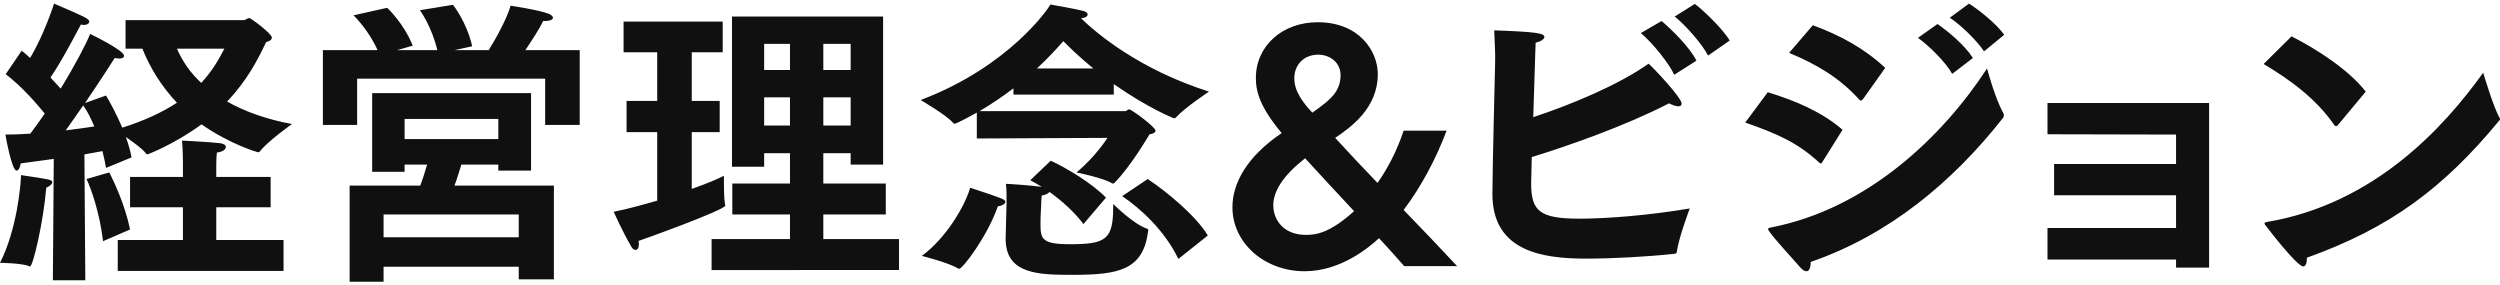
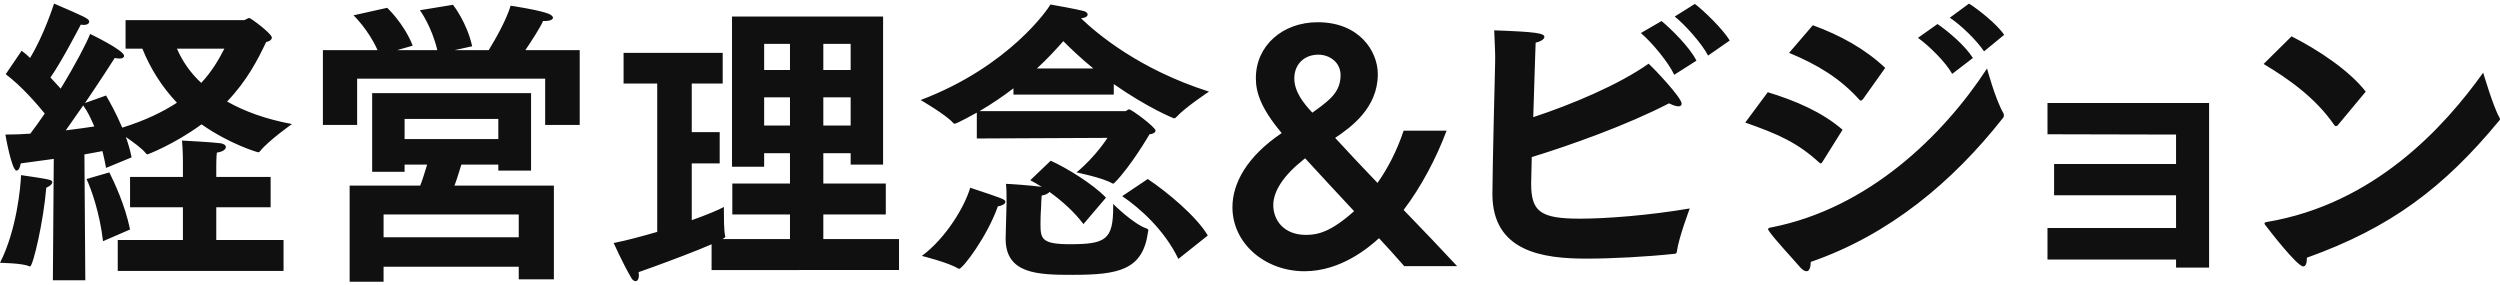
<svg xmlns="http://www.w3.org/2000/svg" viewBox="0 0 332.92 38">
-   <path d="m7.04 37.32.12-16.16c-1.44.2-2.92.4-4.4.6-.08.52-.28.96-.56.96-.64 0-1.48-4.72-1.48-4.8 1.08 0 2.2-.04 3.32-.12.64-.84 1.28-1.76 1.92-2.68-1.12-1.36-3.04-3.6-5.2-5.24l2.12-3.12c.4.28.76.6 1.12.96 1.84-3 3.16-7.12 3.2-7.24 4.08 1.76 4.68 2 4.68 2.4 0 .24-.24.44-.76.44-.12 0-.24-.04-.36-.04-.24.44-2.48 4.8-4.04 7.04.52.56.96 1.04 1.36 1.48 1.96-3.2 3.48-6.12 3.92-7.28 0 0 4.52 2.16 4.52 2.92 0 .2-.2.36-.6.36-.2 0-.4-.04-.64-.08-.2.32-1.92 3-3.96 6l2.8-1c.52.88 1.4 2.48 2.16 4.28 3.08-.96 5.44-2.12 7.28-3.32-2.04-2.16-3.56-4.6-4.6-7.2h-2.24v-3.8h15.72c.28 0 .52-.28.76-.28.2 0 3 2.08 3 2.6 0 .32-.36.52-.76.6-1.08 2.28-2.52 5.12-5.2 7.92 2.32 1.32 5.2 2.36 8.64 3 0 0-3.12 2.2-4.24 3.6-.08.12-.16.16-.24.16-.12 0-3.8-1.08-7.56-3.72-3.8 2.76-7.2 4-7.2 4-.08 0-.12-.04-.2-.12-.52-.68-1.72-1.52-2.68-2.2.32.92.6 1.84.76 2.72l-3.4 1.4c-.12-.68-.28-1.44-.48-2.24-.64.12-1.44.28-2.4.44l.12 16.76h-4.32zm8.64-1.24v-4.12h8.68v-4.36h-7.04v-4.04h7.04v-1.88s0-1.76-.12-2.96c0 0 3.96.2 5.16.36.44.08.68.28.68.48 0 .32-.36.64-1.2.76-.08.56-.08 1.8-.08 1.8v1.44h7.24v4.04h-7.24v4.36h8.96v4.12zm1.64-5.52-3.6 1.56c-.44-3.8-1.6-7.04-2.2-8.28l3.04-.88c.6 1.2 2.08 4.28 2.76 7.6zm-14.52-7.24c3.8.56 4.16.6 4.16.96 0 .2-.24.48-.8.72-.36 4.44-1.76 10.48-2.16 10.48-.04 0-.08 0-.16-.04-.88-.4-3.84-.44-3.84-.44 2.24-4.4 2.76-10.24 2.8-11.68zm27.08-16.84h-6.32c.72 1.64 1.76 3.2 3.24 4.56 1.48-1.6 2.36-3.16 3.08-4.56zm-21.12 10.88c1.52-.2 2.84-.36 3.8-.52-.44-1.04-.92-2.04-1.48-2.8-.76 1.08-1.56 2.24-2.32 3.32zm34.24-.72v-9.96h7.28c-1.2-2.72-3.2-4.64-3.2-4.64l4.48-1s2.24 2.08 3.4 5.04l-2.08.6h5.36c-.76-3.2-2.32-5.32-2.32-5.32l4.4-.72s1.84 2.28 2.56 5.52l-2.36.52h4.56c1.04-1.68 2.4-4.16 2.92-5.92 0 0 3.8.56 5.08 1.08.36.16.56.36.56.52 0 .24-.36.44-1.16.44h-.16c-.4.92-1.48 2.56-2.36 3.88h7.24v9.96h-4.6v-6.16h-25.04v6.16zm3.56 20.88v-12.8h9.4c.32-.8.64-1.88.92-2.8h-3v.96h-4.32v-10.48h21.16v10.32h-4.36v-.8h-4.92c-.24.72-.56 1.88-.92 2.8h13.24v12.48h-4.68v-1.68h-18v2zm7.32-19h12.48v-2.68h-12.48zm-2.8 13.08h18v-3.04h-18zm43.68 4.36v-4.12h10.44v-3.28h-7.68v-4.12h7.68v-4.04h-3.44v1.8h-4.28v-20h20.12v19.72h-4.32v-1.52h-3.64v4.04h8.32v4.12h-8.32v3.28h10.08v4.12zm-7.24-9.24v-9.12h-4.08v-4.16h4.08v-6.48h-4.48v-4.08h13.2v4.08h-4.12v6.48h3.72v4.16h-3.72v7.56c2.04-.72 3.64-1.4 4.28-1.76v.56c0 .88 0 2.52.16 3.28 0 .04.04.08.04.12 0 .6-11.16 4.6-11.56 4.72 0 .12.04.24.04.36 0 .6-.2.84-.44.84-.2 0-.44-.16-.6-.48-1.12-1.92-2.32-4.6-2.32-4.6 1.84-.36 3.84-.92 5.8-1.48zm22.12-17.4h3.64v-3.48h-3.64zm0 7.4h3.64v-3.76h-3.64zm-7.88-7.4h3.44v-3.48h-3.44zm0 7.4h3.44v-3.76h-3.44zm28.32 1.72v-3.44c-.36.2-2.68 1.48-2.96 1.48-.08 0-.12-.04-.2-.12-.88-1.04-4.32-3.04-4.32-3.04 11.84-4.48 17.08-12.28 17.28-12.72 0 0 3.48.6 4.48.88.28.08.48.28.48.44 0 .24-.24.44-.88.52 2.08 2 7.72 6.8 17.04 9.76 0 0-3.2 2.12-4.32 3.36-.12.12-.2.2-.32.2-.08 0-3.52-1.4-8.04-4.56v1.4h-13.36v-.84c-1.36 1.04-2.88 2.08-4.52 3.04h19.4c.2 0 .32-.24.52-.24.32 0 3.52 2.36 3.52 2.84 0 .24-.32.44-.8.48 0 0-2.48 4.28-4.68 6.48-.08.08-.12.08-.16.08-.08 0-.12 0-.16-.04-1.2-.72-4.72-1.44-4.72-1.44 2.56-2.12 4.12-4.6 4.12-4.6zm19.36 7.68 3.4-2.28c2.6 1.72 6.52 5 8 7.52l-3.92 3.12c-1.8-3.76-5.04-6.72-7.48-8.36zm-15.52 5.52.12-4.56v-.6c0-.56 0-1.36-.08-2 .4 0 3.28.2 4.76.4-.52-.32-1.04-.64-1.52-.88l2.72-2.6c2.12.96 5.6 3.08 7.36 4.92l-3 3.52c-1.2-1.6-2.84-3.08-4.52-4.28-.16.2-.52.4-1.04.48-.04.36-.08 1.28-.08 1.56 0 0-.08.96-.08 2.24 0 1.96.16 2.68 3.92 2.68 4.76 0 5.76-.6 5.76-4.96v-.4s2.68 2.68 4.48 3.28c.12.04.2.12.2.24 0 .08-.04.12-.04.2-.68 5.08-3.92 5.72-10.04 5.72-4.56 0-8.92-.08-8.92-4.8zm-4.72-6.64c4.48 1.48 4.68 1.56 4.68 1.88 0 .28-.44.52-1 .6-1.4 4-4.68 8.32-5.16 8.32-.04 0-.08-.04-.12-.04-1.28-.8-4.84-1.68-4.84-1.68 3.24-2.4 5.72-6.6 6.44-9.08zm8.88-15.88h7.52c-1.72-1.4-3.08-2.72-4-3.64-.92 1.04-2.08 2.32-3.52 3.64zm55.96 26.32h-7.04c-1.12-1.28-2.24-2.52-3.36-3.72-1.4 1.28-5.12 4.4-9.92 4.4-5.28 0-9.6-3.72-9.6-8.52 0-3.16 1.88-6.72 6.56-9.88-2.88-3.44-3.44-5.52-3.44-7.32 0-4.32 3.56-7.44 8.24-7.44 5.52 0 8 3.84 8 6.92 0 4.52-3.6 7.08-5.68 8.48 1.76 1.92 3.68 3.96 5.64 6 1.32-1.88 2.56-4.2 3.48-6.96h5.72c-1.36 3.64-3.36 7.44-5.72 10.56 2.56 2.64 5.04 5.24 7.12 7.48zm-19.28-20.44c.2-.12.36-.28.56-.4 1.8-1.32 3.2-2.4 3.2-4.6 0-1.72-1.48-2.72-2.96-2.72-1.88 0-3.2 1.28-3.2 3.16 0 1.76 1.2 3.28 2.4 4.56zm-.96 6.08-.2.16c-2.72 2.16-4.04 4.24-4.04 6.08 0 1.96 1.36 3.96 4.36 3.96 1.56 0 3.32-.4 6.4-3.16-2.2-2.36-4.36-4.68-6.52-7.04zm49.22-18.88 2.68-1.68c1.08.8 3.76 3.36 4.64 4.88l-2.88 2c-.8-1.56-3-4.04-4.44-5.2zm-4.51 2.2 2.76-1.6c1.24 1.04 3.76 3.48 4.64 5.28l-2.96 1.88c-.68-1.52-2.88-4.24-4.44-5.56zm6.51 23.36s-1.48 3.92-1.72 5.76c0 .12-.08.28-.32.28-3.76.4-8.32.64-11.72.64-5.64 0-12.52-.84-12.52-8.6 0-3.08.36-17.36.36-17.36.04-1.28-.04-2.4-.12-4.44 5.68.2 6.68.4 6.68.88 0 .28-.44.6-1.16.76 0 .24-.04.48-.32 9.92 5.12-1.68 11.4-4.32 15.36-7.12.76.68 4.4 4.52 4.4 5.32 0 .24-.16.36-.44.36-.32 0-.76-.16-1.24-.4-5.64 2.92-13.2 5.6-18.28 7.16-.04 1.92-.08 3.24-.08 3.52 0 3.72 1.2 4.68 6.48 4.68 3.56 0 9.2-.44 14.64-1.36zm34.63-25.4 2.56-1.88c1.16.72 3.72 2.72 4.68 4.16l-2.68 2.2c-.96-1.44-3.04-3.48-4.56-4.48zm-4.24 2.68 2.6-1.84c1.24.84 3.6 2.76 4.72 4.52l-2.76 2.12c-.84-1.52-3-3.68-4.56-4.8zm-17.16 2 3.16-3.68c3.72 1.36 6.96 3.16 9.64 5.68l-2.96 4.16c-.12.12-.2.2-.28.2s-.12-.04-.2-.12c-2.6-2.88-5.6-4.68-9.36-6.24zm26.36 2.08s1.08 4.04 2.16 5.92c.08.12.08.24.08.32 0 .16-.04.28-.16.4-6.68 8.48-15.12 15.52-25.56 19.12 0 .76-.2 1.24-.56 1.24-.24 0-.52-.16-.84-.52-.92-1.08-3.44-3.76-4.16-4.84-.08-.12-.12-.2-.12-.24 0-.16.2-.2.44-.24 12.88-2.52 22.84-12.16 28.72-21.16zm-32.2 7.2 3-4.04c3.68 1.12 7.24 2.64 9.96 5l-2.68 4.28c-.08.12-.12.2-.24.2-.04 0-.12-.04-.2-.12-2.92-2.68-5.52-3.8-9.84-5.32zm40.25 18.24v-4.2h17.12v-4.36h-16.24v-4.16h16.24v-3.92l-17.12-.04v-4.16h21.52v21.92h-4.4v-1.08zm28.78-26.04 3.72-3.68c3.48 1.76 7.68 4.52 9.88 7.36l-3.76 4.52c-.08.04-.12.08-.2.08s-.16-.04-.24-.16c-2.44-3.56-6.04-6.12-9.4-8.12zm29.24 1.16s1.36 4.6 2.16 5.96c.04.08.08.16.08.24s-.04.12-.12.2c-7.4 8.96-14.52 14.28-25.6 18.24v.16c0 .56-.16 1-.48 1-.84 0-4.76-5.12-5-5.44-.12-.12-.16-.24-.16-.32s.08-.12.32-.16c14.28-2.4 23.56-12.56 28.8-19.88z" fill="#101010" />
+   <path d="m7.04 37.32.12-16.16c-1.44.2-2.92.4-4.4.6-.08.52-.28.96-.56.96-.64 0-1.48-4.72-1.48-4.8 1.08 0 2.2-.04 3.32-.12.64-.84 1.28-1.76 1.92-2.68-1.12-1.36-3.04-3.6-5.2-5.24l2.12-3.12c.4.28.76.6 1.12.96 1.84-3 3.16-7.12 3.2-7.24 4.08 1.76 4.68 2 4.68 2.4 0 .24-.24.44-.76.44-.12 0-.24-.04-.36-.04-.24.44-2.48 4.8-4.04 7.04.52.56.96 1.04 1.36 1.48 1.96-3.2 3.48-6.12 3.92-7.28 0 0 4.52 2.16 4.52 2.92 0 .2-.2.36-.6.36-.2 0-.4-.04-.64-.08-.2.32-1.92 3-3.96 6l2.8-1c.52.88 1.4 2.48 2.16 4.28 3.08-.96 5.44-2.12 7.28-3.32-2.04-2.16-3.56-4.6-4.6-7.2h-2.24v-3.8h15.72c.28 0 .52-.28.76-.28.2 0 3 2.08 3 2.6 0 .32-.36.52-.76.6-1.08 2.28-2.52 5.12-5.2 7.92 2.32 1.32 5.2 2.36 8.64 3 0 0-3.12 2.2-4.24 3.6-.08.12-.16.16-.24.16-.12 0-3.8-1.08-7.56-3.72-3.8 2.76-7.2 4-7.2 4-.08 0-.12-.04-.2-.12-.52-.68-1.72-1.52-2.68-2.2.32.92.6 1.84.76 2.72l-3.4 1.4c-.12-.68-.28-1.44-.48-2.24-.64.12-1.44.28-2.4.44l.12 16.76h-4.32zm8.64-1.24v-4.12h8.68v-4.36h-7.04v-4.04h7.04v-1.88s0-1.76-.12-2.96c0 0 3.96.2 5.16.36.44.08.68.28.68.48 0 .32-.36.64-1.2.76-.08.56-.08 1.8-.08 1.8v1.44h7.24v4.04h-7.24v4.36h8.96v4.12zm1.64-5.52-3.6 1.56c-.44-3.8-1.6-7.04-2.2-8.28l3.04-.88c.6 1.2 2.08 4.28 2.76 7.6zm-14.52-7.24c3.8.56 4.16.6 4.16.96 0 .2-.24.48-.8.72-.36 4.44-1.76 10.48-2.16 10.48-.04 0-.08 0-.16-.04-.88-.4-3.84-.44-3.84-.44 2.24-4.4 2.76-10.24 2.8-11.68zm27.08-16.84h-6.32c.72 1.64 1.76 3.2 3.24 4.56 1.48-1.6 2.36-3.16 3.08-4.56zm-21.12 10.88c1.52-.2 2.84-.36 3.8-.52-.44-1.04-.92-2.04-1.48-2.8-.76 1.08-1.56 2.24-2.32 3.32zm34.24-.72v-9.96h7.28c-1.2-2.72-3.2-4.64-3.2-4.64l4.48-1s2.24 2.08 3.4 5.04l-2.08.6h5.36c-.76-3.2-2.32-5.32-2.32-5.32l4.4-.72s1.84 2.28 2.56 5.52l-2.36.52h4.56c1.04-1.68 2.4-4.16 2.92-5.92 0 0 3.8.56 5.08 1.08.36.16.56.36.56.52 0 .24-.36.44-1.16.44h-.16c-.4.92-1.48 2.56-2.36 3.88h7.24v9.96h-4.6v-6.16h-25.04v6.16zm3.56 20.88v-12.8h9.4c.32-.8.64-1.88.92-2.8h-3v.96h-4.32v-10.48h21.16v10.32h-4.36v-.8h-4.92c-.24.72-.56 1.88-.92 2.8h13.24v12.48h-4.68v-1.68h-18v2zm7.32-19h12.48v-2.68h-12.48zm-2.8 13.08h18v-3.04h-18zm43.68 4.36v-4.12h10.44v-3.28h-7.68v-4.12h7.68v-4.04h-3.44v1.8h-4.28v-20h20.12v19.72h-4.32v-1.52h-3.64v4.04h8.32v4.12h-8.32v3.28h10.08v4.12zm-7.24-9.24v-9.12h-4.08h4.08v-6.48h-4.48v-4.08h13.2v4.08h-4.12v6.48h3.72v4.16h-3.72v7.56c2.04-.72 3.64-1.4 4.28-1.76v.56c0 .88 0 2.52.16 3.28 0 .04.04.08.04.12 0 .6-11.16 4.6-11.56 4.72 0 .12.04.24.04.36 0 .6-.2.84-.44.84-.2 0-.44-.16-.6-.48-1.12-1.92-2.32-4.6-2.32-4.6 1.84-.36 3.84-.92 5.8-1.48zm22.12-17.4h3.64v-3.48h-3.64zm0 7.4h3.64v-3.76h-3.64zm-7.88-7.4h3.44v-3.48h-3.44zm0 7.4h3.44v-3.76h-3.44zm28.32 1.72v-3.44c-.36.2-2.68 1.48-2.96 1.48-.08 0-.12-.04-.2-.12-.88-1.04-4.32-3.04-4.32-3.04 11.84-4.48 17.08-12.28 17.28-12.72 0 0 3.48.6 4.48.88.28.08.48.28.48.44 0 .24-.24.44-.88.52 2.08 2 7.72 6.8 17.04 9.76 0 0-3.2 2.12-4.32 3.36-.12.12-.2.2-.32.2-.08 0-3.52-1.4-8.04-4.56v1.4h-13.36v-.84c-1.36 1.04-2.88 2.08-4.52 3.04h19.4c.2 0 .32-.24.52-.24.32 0 3.52 2.36 3.52 2.84 0 .24-.32.44-.8.48 0 0-2.48 4.28-4.68 6.48-.08.08-.12.08-.16.08-.08 0-.12 0-.16-.04-1.2-.72-4.72-1.44-4.72-1.44 2.56-2.12 4.12-4.6 4.12-4.6zm19.36 7.68 3.4-2.28c2.6 1.72 6.52 5 8 7.52l-3.92 3.12c-1.8-3.76-5.04-6.72-7.48-8.36zm-15.52 5.52.12-4.56v-.6c0-.56 0-1.36-.08-2 .4 0 3.28.2 4.76.4-.52-.32-1.04-.64-1.52-.88l2.72-2.6c2.12.96 5.6 3.08 7.36 4.92l-3 3.52c-1.2-1.6-2.84-3.08-4.52-4.28-.16.2-.52.4-1.04.48-.04.36-.08 1.28-.08 1.56 0 0-.08.96-.08 2.24 0 1.96.16 2.68 3.92 2.68 4.76 0 5.76-.6 5.76-4.96v-.4s2.68 2.68 4.48 3.28c.12.04.2.12.2.24 0 .08-.04.12-.04.2-.68 5.08-3.92 5.72-10.04 5.72-4.56 0-8.92-.08-8.92-4.8zm-4.72-6.64c4.48 1.48 4.68 1.56 4.68 1.88 0 .28-.44.52-1 .6-1.4 4-4.68 8.32-5.16 8.32-.04 0-.08-.04-.12-.04-1.28-.8-4.84-1.68-4.84-1.68 3.24-2.4 5.72-6.6 6.44-9.08zm8.88-15.88h7.52c-1.72-1.4-3.08-2.72-4-3.64-.92 1.04-2.08 2.32-3.52 3.64zm55.96 26.32h-7.04c-1.12-1.28-2.24-2.52-3.36-3.72-1.4 1.28-5.12 4.4-9.92 4.4-5.28 0-9.6-3.72-9.6-8.52 0-3.16 1.88-6.72 6.56-9.88-2.88-3.44-3.44-5.52-3.44-7.32 0-4.32 3.56-7.44 8.24-7.44 5.52 0 8 3.84 8 6.92 0 4.52-3.6 7.08-5.68 8.48 1.76 1.92 3.68 3.96 5.64 6 1.32-1.88 2.56-4.2 3.48-6.96h5.72c-1.36 3.64-3.36 7.44-5.72 10.56 2.56 2.64 5.04 5.24 7.12 7.48zm-19.28-20.44c.2-.12.36-.28.56-.4 1.8-1.32 3.2-2.4 3.2-4.6 0-1.72-1.48-2.72-2.96-2.72-1.88 0-3.2 1.28-3.2 3.16 0 1.76 1.2 3.28 2.4 4.56zm-.96 6.08-.2.16c-2.72 2.16-4.04 4.24-4.04 6.08 0 1.96 1.36 3.96 4.36 3.96 1.56 0 3.32-.4 6.4-3.16-2.2-2.36-4.36-4.68-6.52-7.04zm49.22-18.88 2.68-1.68c1.08.8 3.76 3.36 4.64 4.88l-2.88 2c-.8-1.56-3-4.04-4.44-5.2zm-4.51 2.2 2.76-1.6c1.24 1.04 3.76 3.48 4.64 5.28l-2.96 1.88c-.68-1.52-2.88-4.24-4.44-5.56zm6.51 23.36s-1.48 3.92-1.72 5.76c0 .12-.08.28-.32.28-3.76.4-8.32.64-11.72.64-5.64 0-12.52-.84-12.52-8.6 0-3.08.36-17.36.36-17.36.04-1.28-.04-2.4-.12-4.44 5.68.2 6.68.4 6.68.88 0 .28-.44.6-1.16.76 0 .24-.04.48-.32 9.92 5.12-1.68 11.4-4.32 15.36-7.12.76.68 4.4 4.52 4.4 5.32 0 .24-.16.36-.44.36-.32 0-.76-.16-1.24-.4-5.64 2.92-13.2 5.6-18.28 7.16-.04 1.92-.08 3.24-.08 3.52 0 3.72 1.2 4.68 6.48 4.68 3.56 0 9.2-.44 14.64-1.36zm34.63-25.4 2.56-1.88c1.16.72 3.72 2.72 4.68 4.16l-2.68 2.2c-.96-1.44-3.04-3.48-4.56-4.48zm-4.24 2.68 2.6-1.84c1.24.84 3.6 2.76 4.72 4.52l-2.76 2.12c-.84-1.52-3-3.68-4.56-4.8zm-17.16 2 3.16-3.68c3.72 1.36 6.96 3.16 9.64 5.68l-2.96 4.16c-.12.12-.2.2-.28.2s-.12-.04-.2-.12c-2.6-2.88-5.6-4.68-9.36-6.24zm26.36 2.08s1.08 4.04 2.16 5.92c.08.12.08.24.08.32 0 .16-.04.28-.16.4-6.68 8.48-15.12 15.52-25.56 19.12 0 .76-.2 1.24-.56 1.24-.24 0-.52-.16-.84-.52-.92-1.08-3.44-3.76-4.16-4.84-.08-.12-.12-.2-.12-.24 0-.16.2-.2.44-.24 12.88-2.52 22.84-12.16 28.72-21.16zm-32.2 7.2 3-4.04c3.68 1.12 7.24 2.64 9.96 5l-2.68 4.28c-.08.12-.12.2-.24.2-.04 0-.12-.04-.2-.12-2.92-2.68-5.52-3.8-9.84-5.32zm40.25 18.24v-4.2h17.12v-4.36h-16.24v-4.16h16.24v-3.92l-17.12-.04v-4.16h21.52v21.92h-4.4v-1.08zm28.78-26.04 3.72-3.68c3.48 1.76 7.68 4.52 9.88 7.36l-3.76 4.52c-.08.04-.12.08-.2.08s-.16-.04-.24-.16c-2.44-3.56-6.04-6.12-9.4-8.12zm29.24 1.16s1.36 4.6 2.16 5.96c.04.08.08.16.08.24s-.04.12-.12.2c-7.4 8.96-14.52 14.28-25.6 18.24v.16c0 .56-.16 1-.48 1-.84 0-4.76-5.12-5-5.44-.12-.12-.16-.24-.16-.32s.08-.12.32-.16c14.28-2.4 23.56-12.56 28.8-19.88z" fill="#101010" />
</svg>